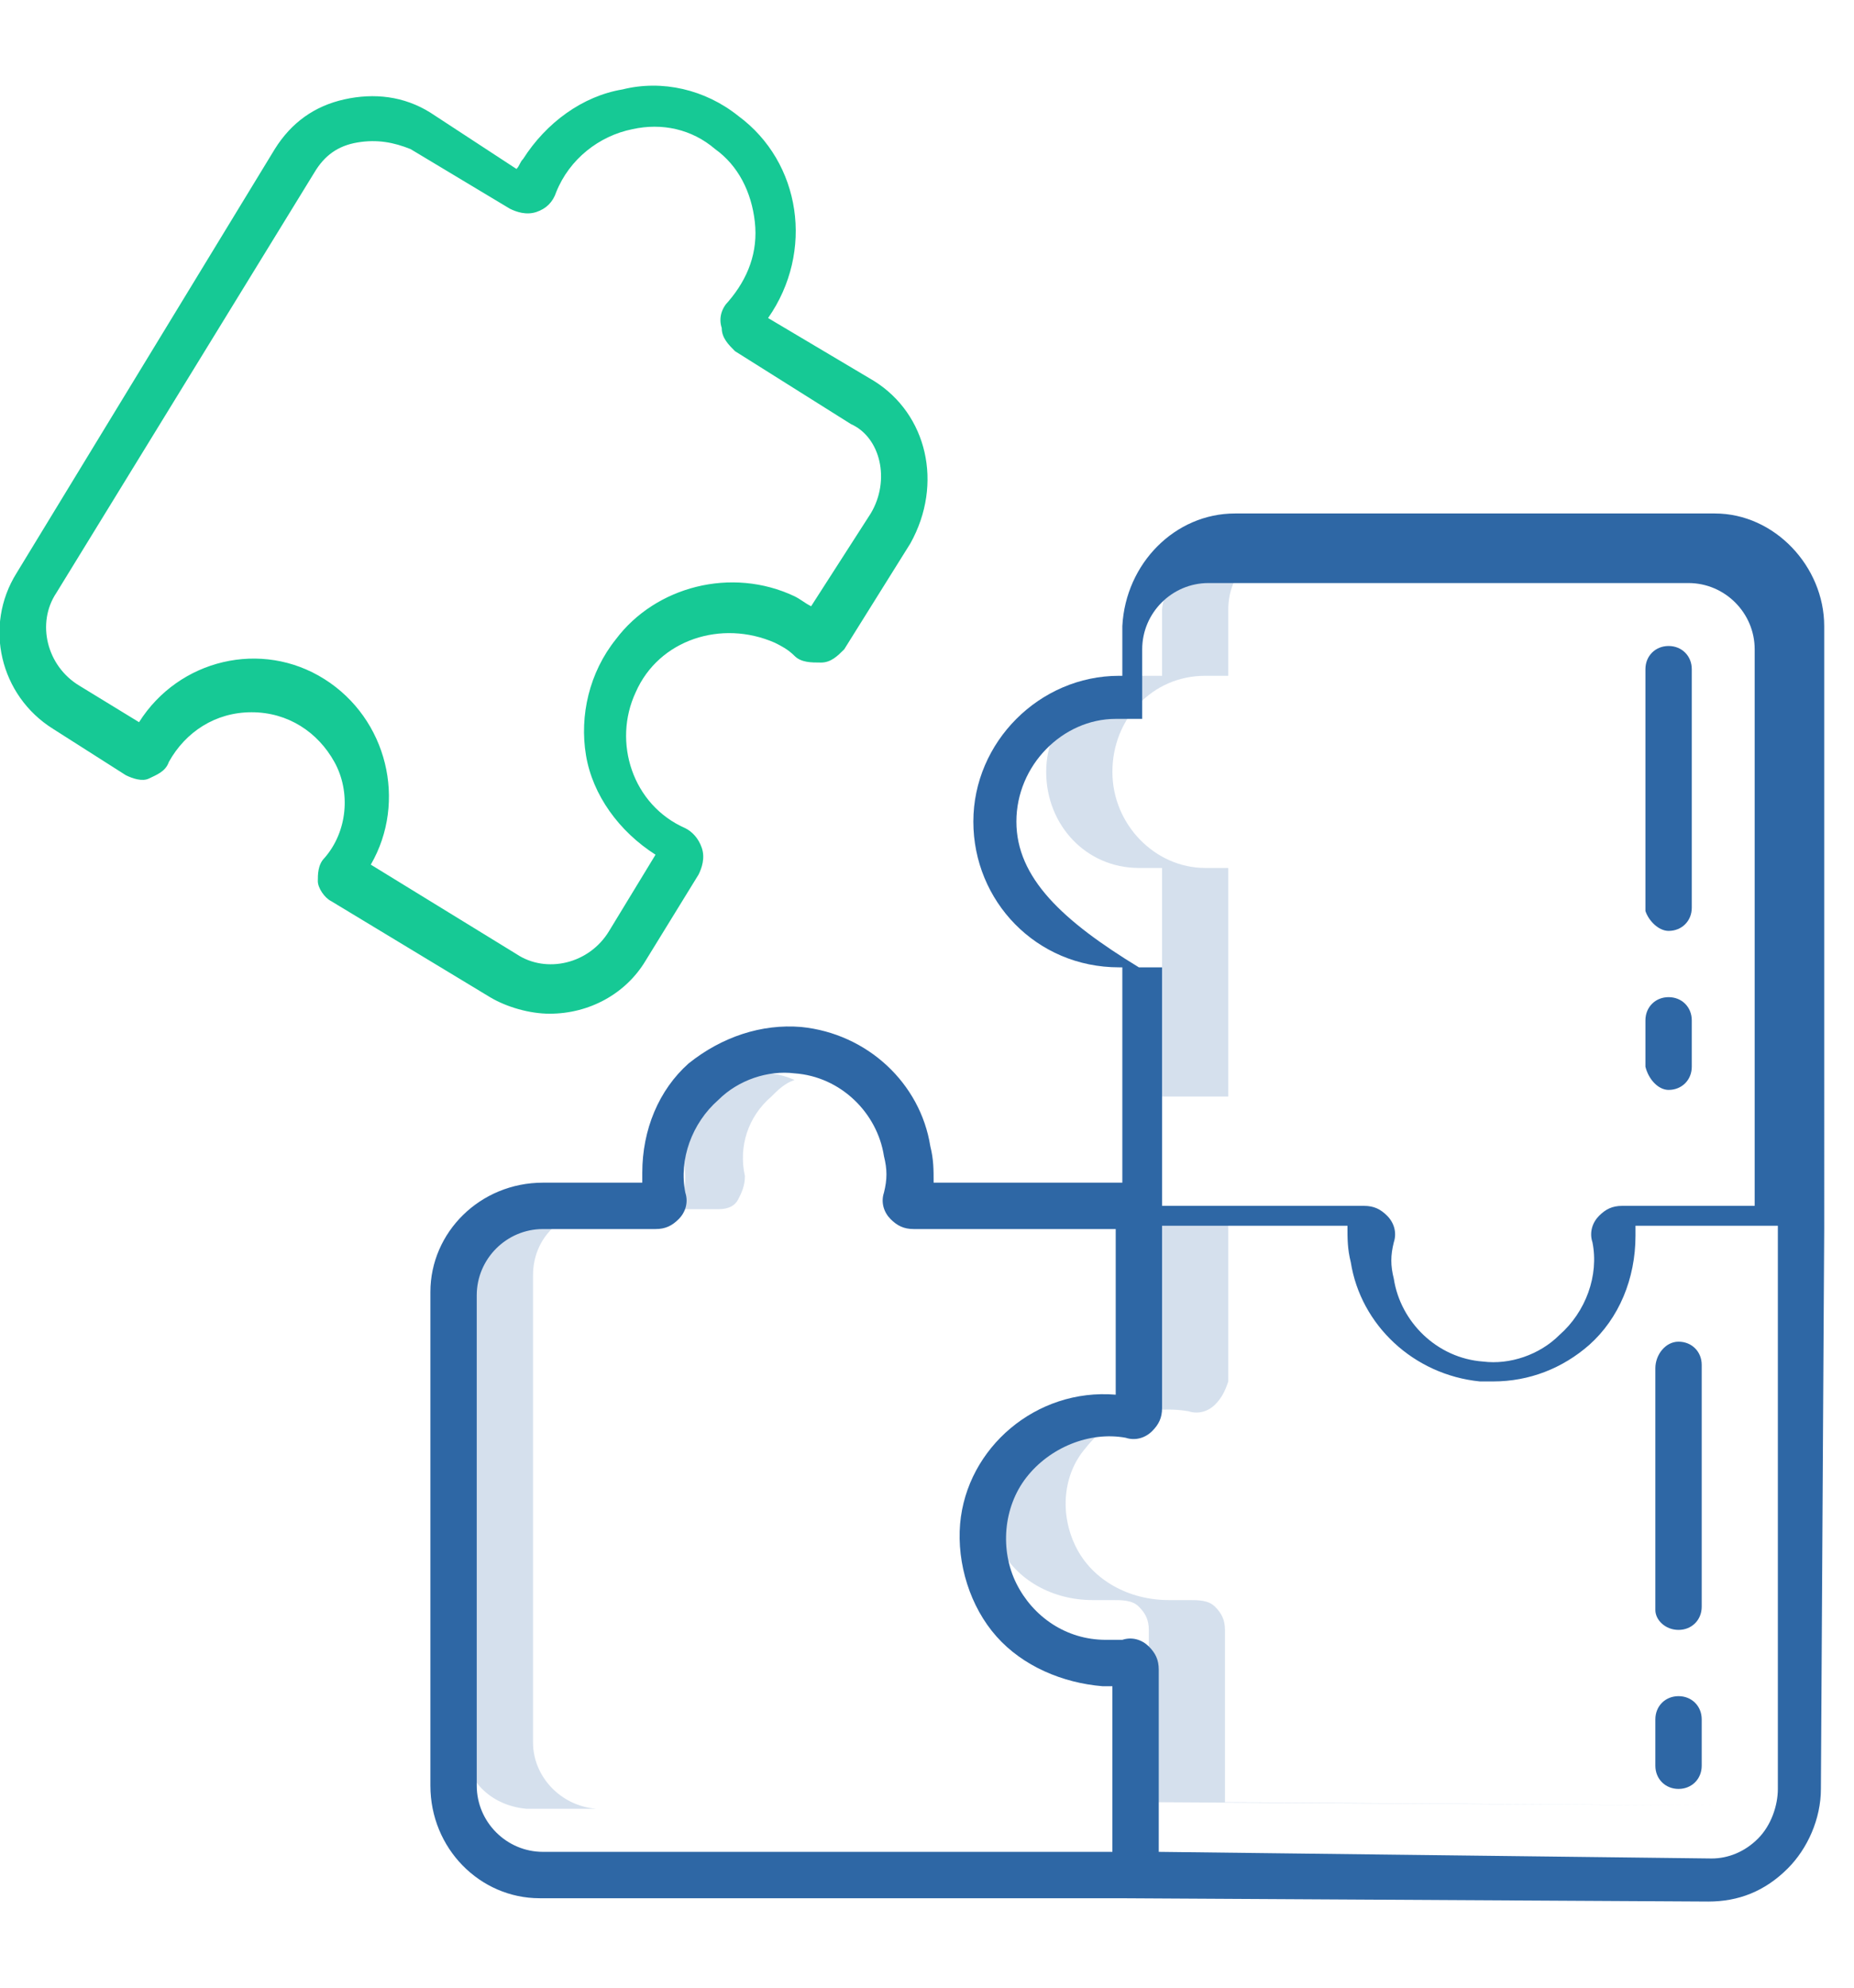
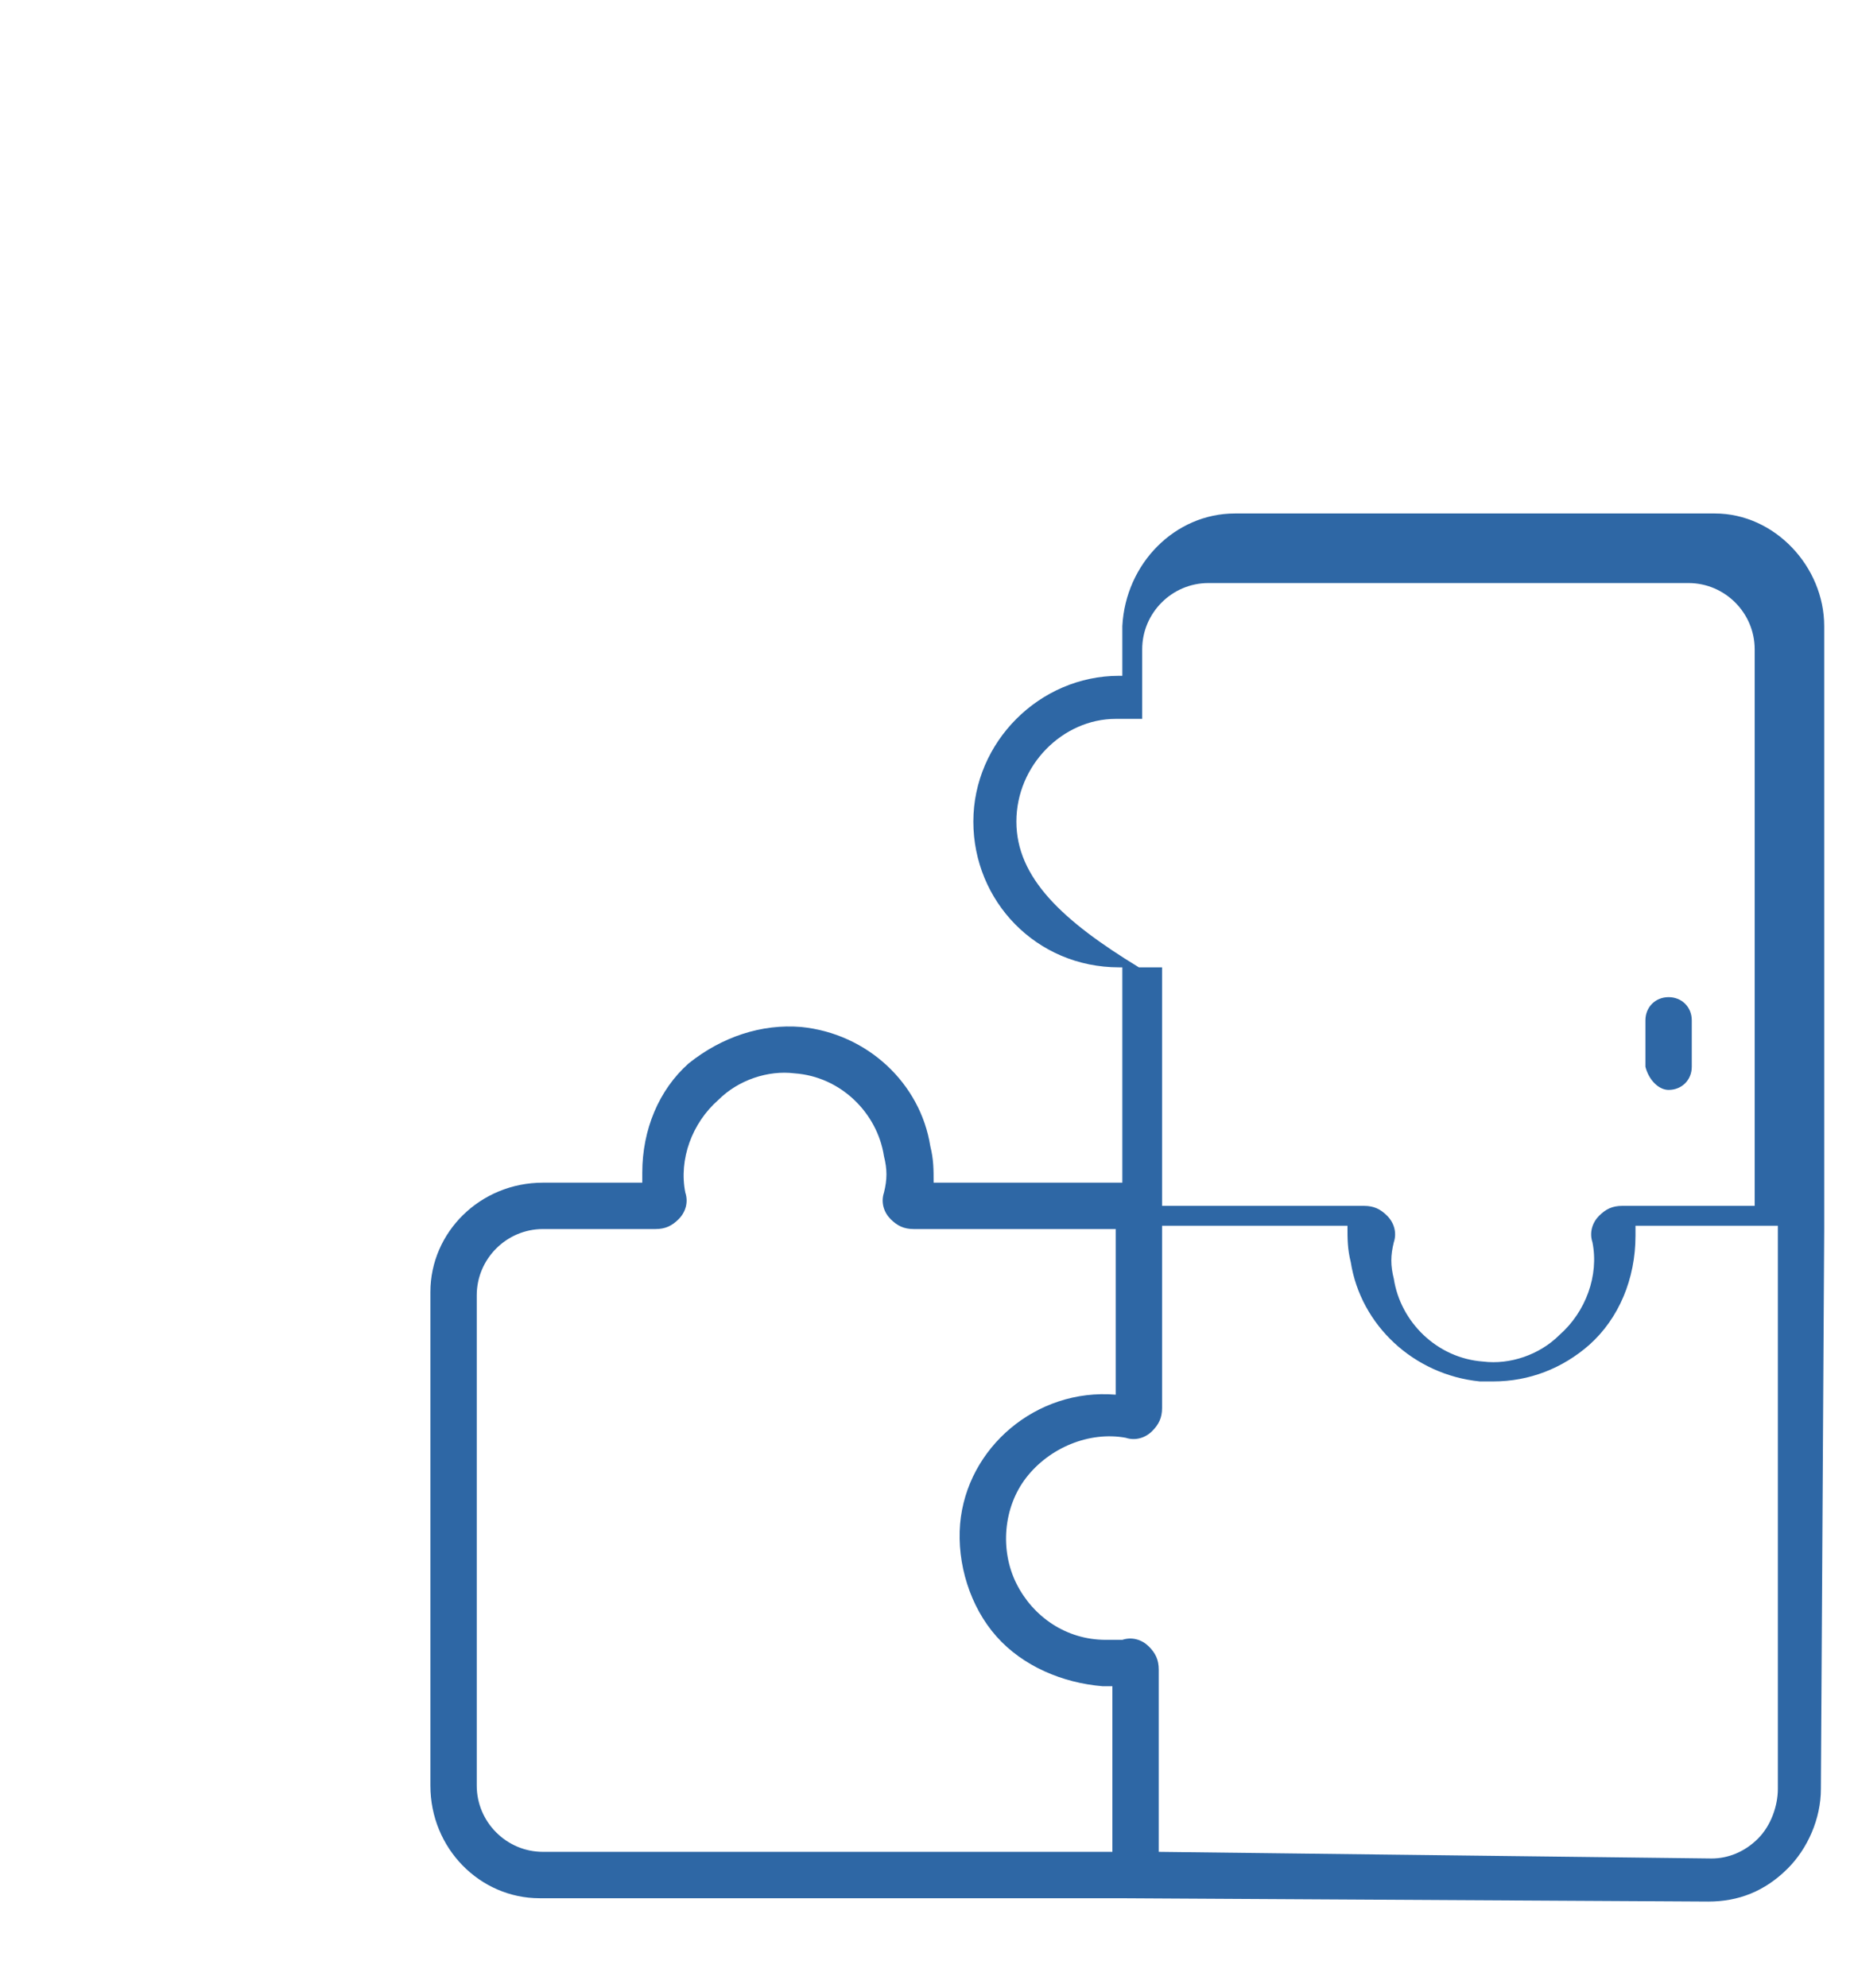
<svg xmlns="http://www.w3.org/2000/svg" version="1.1" id="Livello_1" x="0px" y="0px" viewBox="0 0 56 60" style="enable-background:new 0 0 56 60;" xml:space="preserve">
  <style type="text/css">
	.st0{opacity:0.2;fill:#2E67A5;enable-background:new    ;}
	.st1{fill:#2E67A5;}
	.st2{fill:#16C995;}
</style>
  <g>
-     <path class="st0" d="M22.3,36.2c0.1-0.2,0.2-0.4,0.2-0.7c-0.2-0.9,0.1-1.8,0.8-2.4c0.2-0.2,0.4-0.4,0.7-0.5   c-0.9-0.4-1.8-0.2-2.5,0.5c-0.6,0.6-0.9,1.5-0.8,2.4c0,0.2,0,0.5-0.2,0.7c-0.1,0.2-0.3,0.3-0.6,0.3h1.8   C22,36.5,22.2,36.4,22.3,36.2L22.3,36.2z M16.1,52.6V38.5c0-1.1,0.8-1.9,1.9-2h-2.1c-1.1,0-1.9,0.9-1.9,2v14.1c0,1.1,0.8,1.9,1.9,2   H18C16.9,54.5,16.1,53.6,16.1,52.6C16.1,52.6,16.1,52.6,16.1,52.6z M37,54.4v-5.2c0-0.3-0.1-0.5-0.3-0.7s-0.5-0.2-0.8-0.2h-0.6   c-1.2,0-2.3-0.6-2.8-1.6s-0.4-2.2,0.3-3c0.7-0.9,1.9-1.3,3.1-1.1c0.3,0.1,0.6,0,0.8-0.2s0.3-0.4,0.4-0.7v-5.2h-2.3v5.2   c0,0.3-0.1,0.5-0.4,0.7c-0.2,0.2-0.5,0.2-0.8,0.2c-1.2-0.2-2.3,0.2-3.1,1.1s-0.8,2-0.3,3s1.6,1.6,2.8,1.6h0.6c0.3,0,0.6,0,0.8,0.2   s0.3,0.4,0.3,0.7v5.2l17.2,0.1L37,54.4z M37,16.5c-1,0-1.8,0.9-1.9,1.9v2h-0.7c-1.5,0-2.8,1.3-2.8,2.9s1.2,2.9,2.8,2.9h0.7v6.9h2   v-6.9h-0.7c-1.5,0-2.8-1.3-2.8-2.9s1.2-2.9,2.8-2.9h0.7v-2c0-1.1,0.8-1.9,1.9-1.9H37z" />
    <path class="st1" d="M51.8,15.5H37.3c-1.8,0-3.3,1.5-3.4,3.4v1.5h-0.1c-2.4,0-4.4,2-4.4,4.4s1.9,4.4,4.4,4.4h0.1v6.5h-5.7   c0-0.4,0-0.7-0.1-1.1c-0.3-1.9-1.9-3.4-3.9-3.6c-1.2-0.1-2.4,0.3-3.4,1.1c-0.9,0.8-1.4,2-1.4,3.3v0.3h-3c-1.9,0-3.4,1.5-3.4,3.3   c0,0,0,0,0,0.1v14.8c0,1.9,1.5,3.4,3.3,3.4c0,0,0,0,0.1,0h17.4l17.8,0.1c0.9,0,1.7-0.3,2.4-1c0.6-0.6,1-1.5,1-2.4l0.1-16.9V18.9   C55.1,17.1,53.6,15.5,51.8,15.5C51.8,15.5,51.8,15.5,51.8,15.5z M30.7,24.8c0-1.7,1.4-3.1,3-3.1h0.8v-2.1c0-1.1,0.9-2,2-2H51   c1.1,0,2,0.9,2,2v16.8h-4c-0.3,0-0.5,0.1-0.7,0.3s-0.3,0.5-0.2,0.8c0.2,1-0.2,2.1-1,2.8c-0.6,0.6-1.5,0.9-2.3,0.8   c-1.4-0.1-2.5-1.2-2.7-2.5c-0.1-0.4-0.1-0.7,0-1.1c0.1-0.3,0-0.6-0.2-0.8s-0.4-0.3-0.7-0.3h-6.1v-7.2h-0.7   C32.1,27.8,30.7,26.5,30.7,24.8C30.7,24.8,30.7,24.8,30.7,24.8z M14.4,53.9V39.1c0-1.1,0.9-2,2-2h3.4c0.3,0,0.5-0.1,0.7-0.3   s0.3-0.5,0.2-0.8c-0.2-1,0.2-2.1,1-2.8c0.6-0.6,1.5-0.9,2.3-0.8c1.4,0.1,2.5,1.2,2.7,2.5c0.1,0.4,0.1,0.7,0,1.1   c-0.1,0.3,0,0.6,0.2,0.8s0.4,0.3,0.7,0.3h6.1v5c-2.4-0.2-4.5,1.6-4.7,3.9c-0.1,1.2,0.3,2.5,1.1,3.4s2,1.4,3.2,1.5h0.3v5H16.4   C15.3,55.9,14.4,55,14.4,53.9z M53.7,54c0,0.5-0.2,1.1-0.6,1.5s-0.9,0.6-1.4,0.6l0,0L35,55.9v-5.5c0-0.3-0.1-0.5-0.3-0.7   s-0.5-0.3-0.8-0.2h-0.5c-1.2,0-2.2-0.7-2.7-1.7s-0.4-2.3,0.3-3.2s1.9-1.4,3-1.2c0.3,0.1,0.6,0,0.8-0.2s0.3-0.4,0.3-0.7V37h5.6   c0,0.4,0,0.7,0.1,1.1c0.3,1.9,1.9,3.4,3.9,3.6h0.4c1.1,0,2.1-0.4,2.9-1.1c0.9-0.8,1.4-2,1.4-3.3V37h4.3C53.7,37,53.7,54,53.7,54z    M50.4,32.9c0.4,0,0.7-0.3,0.7-0.7c0,0,0,0,0,0v-1.4c0-0.4-0.3-0.7-0.7-0.7s-0.7,0.3-0.7,0.7v1.4C49.8,32.6,50.1,32.9,50.4,32.9z" />
-     <path class="st1" d="M50.4,28.1c0.4,0,0.7-0.3,0.7-0.7c0,0,0,0,0,0v-7.2c0-0.4-0.3-0.7-0.7-0.7s-0.7,0.3-0.7,0.7v7.3   C49.8,27.8,50.1,28.1,50.4,28.1L50.4,28.1z M50.7,54c0.4,0,0.7-0.3,0.7-0.7c0,0,0,0,0,0v-1.4c0-0.4-0.3-0.7-0.7-0.7   S50,51.5,50,51.9v1.4C50,53.7,50.3,54,50.7,54C50.7,54,50.7,54,50.7,54L50.7,54z" />
-     <path class="st1" d="M50.7,49.2c0.4,0,0.7-0.3,0.7-0.7c0,0,0,0,0,0v-7.3c0-0.4-0.3-0.7-0.7-0.7c0,0,0,0,0,0c-0.4,0-0.7,0.4-0.7,0.8   v7.3C50,48.9,50.3,49.2,50.7,49.2z" />
  </g>
-   <path class="st2" d="M26.4,11.5l-3.2-1.9c1.4-2,1-4.7-0.9-6.1c-1-0.8-2.3-1.1-3.5-0.8c-1.2,0.2-2.3,1-3,2.1  c-0.1,0.1-0.1,0.2-0.2,0.3L13,3.4c-0.8-0.5-1.7-0.6-2.6-0.4S8.8,3.7,8.3,4.5L0.5,17.3C-0.5,18.9,0,21,1.6,22l2.2,1.4  c0.2,0.1,0.5,0.2,0.7,0.1S5,23.3,5.1,23c0.5-0.9,1.4-1.5,2.5-1.5s2,0.6,2.5,1.5c0.5,0.9,0.4,2.1-0.3,2.9c-0.2,0.2-0.2,0.5-0.2,0.7  s0.2,0.5,0.4,0.6l4.8,2.9c0.5,0.3,1.2,0.5,1.8,0.5c1.2,0,2.3-0.6,2.9-1.6l1.6-2.6c0.1-0.2,0.2-0.5,0.1-0.8s-0.3-0.5-0.5-0.6  c-1.6-0.7-2.2-2.6-1.5-4.1c0.7-1.6,2.6-2.2,4.2-1.5c0.2,0.1,0.4,0.2,0.6,0.4s0.5,0.2,0.8,0.2s0.5-0.2,0.7-0.4l2-3.2  C28.5,14.6,28,12.5,26.4,11.5C26.4,11.5,26.4,11.5,26.4,11.5z M26.3,15.5l-1.8,2.8c-0.2-0.1-0.3-0.2-0.5-0.3  c-1.9-0.9-4.2-0.3-5.4,1.3c-0.8,1-1.1,2.3-0.9,3.5s1,2.3,2.1,3l-1.4,2.3c-0.6,1-1.9,1.3-2.8,0.7l-4.4-2.7c1.1-1.9,0.5-4.4-1.4-5.6  s-4.4-0.6-5.6,1.3l-1.8-1.1c-1-0.6-1.3-1.9-0.7-2.8L9.5,5.2c0.3-0.5,0.7-0.8,1.3-0.9s1.1,0,1.6,0.2l3,1.8c0.2,0.1,0.5,0.2,0.8,0.1  c0.3-0.1,0.5-0.3,0.6-0.6c0.4-1,1.3-1.7,2.3-1.9c0.9-0.2,1.8,0,2.5,0.6c0.7,0.5,1.1,1.3,1.2,2.2S22.6,8.4,22,9.1  c-0.2,0.2-0.3,0.5-0.2,0.8c0,0.3,0.2,0.5,0.4,0.7l3.5,2.2C26.6,13.2,26.9,14.5,26.3,15.5C26.3,15.5,26.3,15.5,26.3,15.5z" />
</svg>